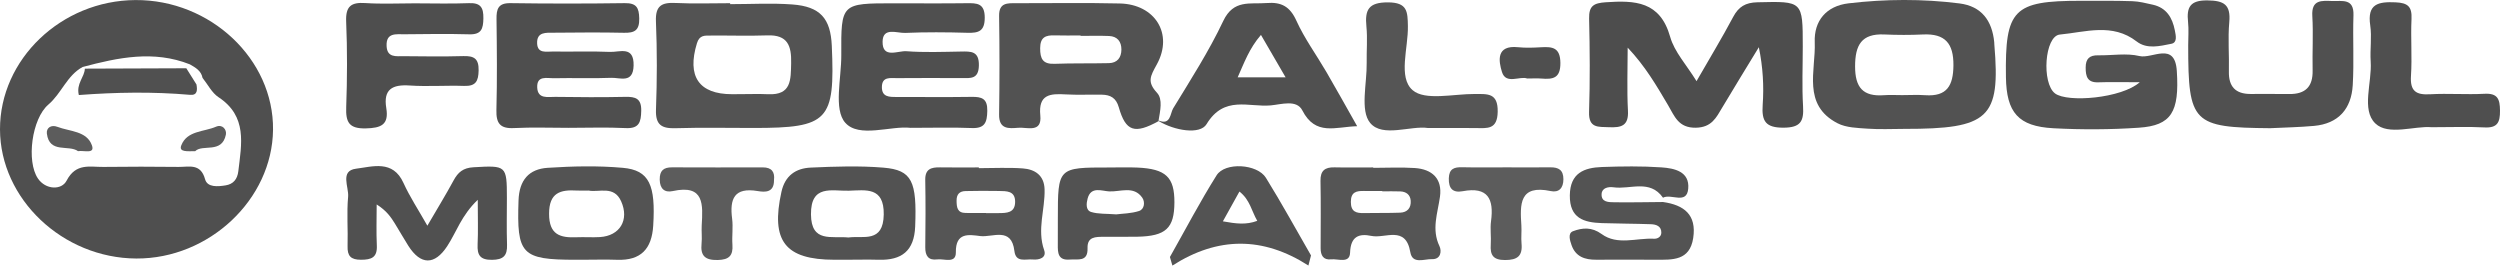
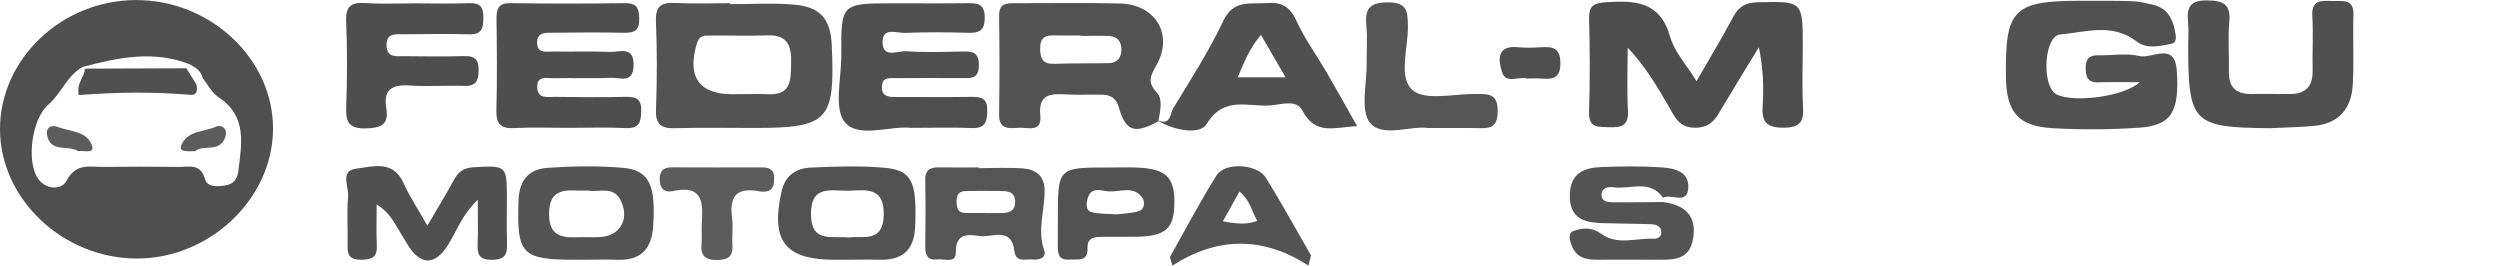
<svg xmlns="http://www.w3.org/2000/svg" version="1.1" x="0px" y="0px" width="372.977px" height="39.622px" viewBox="0 0 372.977 39.622" style="enable-background:new 0 0 372.977 39.622;" xml:space="preserve">
  <style type="text/css">
	.st0{fill:#4F4F4F;}
	.st1{fill:#4D4D4D;}
	.st2{fill:#535353;}
	.st3{fill:#515151;}
	.st4{fill:#525252;}
	.st5{fill:#4E4E4E;}
	.st6{fill:#505050;}
	.st7{fill:#555555;}
	.st8{fill:#5C5C5C;}
</style>
  <defs>
</defs>
  <g>
    <path class="st0" d="M0,19.311C-0.026,8.843,9.146,0.077,20.197,0.009c11.211-0.07,20.652,8.828,20.537,19.355   c-0.113,10.386-9.539,19.26-20.4,19.205C9.352,38.513,0.026,29.681,0,19.311z M28.326,9.6c-5.387-2.134-10.694-1.019-15.995,0.392   c-2.347,1.27-3.147,3.932-5.114,5.608c-2.48,2.113-3.303,8.47-1.558,11.031c1.158,1.7,3.525,1.763,4.272,0.329   c1.398-2.683,3.466-2.03,5.494-2.057c3.742-0.051,7.485-0.042,11.227-0.001c1.544,0.017,3.281-0.58,3.943,1.839   c0.342,1.249,1.911,1.099,3.067,0.913c1.141-0.184,1.75-0.906,1.892-2.106c0.483-4.079,1.374-8.196-2.958-11.05   c-0.993-0.654-1.595-1.902-2.378-2.876C30.015,10.549,29.163,10.082,28.326,9.6z" />
    <path class="st1" d="M253.106,12.107c2.032-3.535,3.832-6.505,5.46-9.567c0.822-1.547,1.833-2.158,3.634-2.2   c6.757-0.156,6.755-0.231,6.756,6.612c0,2.967-0.134,5.941,0.043,8.897c0.135,2.248-0.367,3.183-2.897,3.199   c-2.66,0.016-3.3-0.941-3.127-3.382c0.197-2.787,0.046-5.598-0.572-8.623c-1.818,2.99-3.657,5.968-5.446,8.976   c-0.92,1.546-1.599,2.99-3.951,3.034c-2.606,0.048-3.181-1.722-4.132-3.337c-1.729-2.935-3.445-5.878-6.04-8.607   c0,3.14-0.127,6.286,0.042,9.417c0.123,2.27-1.023,2.528-2.822,2.452c-1.593-0.068-3.062,0.182-2.981-2.283   c0.152-4.638,0.118-9.287,0.008-13.928c-0.045-1.906,0.705-2.311,2.477-2.431c4.355-0.296,8.114-0.163,9.614,5.156   C249.807,7.747,251.61,9.671,253.106,12.107z" />
    <path class="st2" d="M108.932,0.62c3.096,0,6.206-0.185,9.286,0.045c4.159,0.311,5.699,2.087,5.879,6.169   c0.493,11.204-0.506,12.254-11.651,12.257c-3.873,0.001-7.748-0.084-11.617,0.035c-2.074,0.064-3.051-0.436-2.963-2.773   C98.03,11.97,98.041,7.572,97.86,3.19c-0.097-2.355,0.872-2.848,2.941-2.746c2.704,0.133,5.42,0.033,8.131,0.033   C108.932,0.524,108.932,0.572,108.932,0.62z M110.371,14.046c1.41,0,2.822-0.054,4.229,0.011c3.491,0.161,3.372-2.171,3.432-4.628   c0.063-2.574-0.502-4.261-3.539-4.151c-2.816,0.101-5.639,0.002-8.458,0.028c-0.854,0.008-1.672-0.117-2.058,1.143   c-1.51,4.935,0.272,7.604,5.24,7.604C109.602,14.054,109.987,14.054,110.371,14.046z" />
    <path class="st3" d="M319.233,12.267c-2.603,0-4.391-0.051-6.175,0.015c-1.632,0.06-1.898-0.857-1.895-2.204   c0.002-1.324,0.576-1.849,1.866-1.825c2.063,0.037,4.215-0.361,6.165,0.109c1.896,0.457,5.28-2.238,5.567,2.227   c0.394,6.133-0.804,8.131-5.658,8.464c-4.236,0.291-8.515,0.309-12.755,0.081c-5.252-0.283-7.003-2.353-7.08-7.615   c-0.149-10.119,1.098-11.4,11.124-11.4c2.579,0,5.16-0.026,7.736,0.059c1.019,0.033,2.037,0.298,3.041,0.521   c2.043,0.454,2.931,1.931,3.3,3.842c0.148,0.764,0.399,1.811-0.518,1.992c-1.716,0.339-3.639,0.849-5.181-0.346   c-3.624-2.807-7.662-1.387-11.459-1.031c-2.284,0.214-2.739,7.249-0.721,8.782C308.436,15.34,316.519,14.676,319.233,12.267z" />
-     <path class="st4" d="M284.072,19.229c-1.803,0-3.613,0.1-5.407-0.031c-1.528-0.111-3.219-0.135-4.521-0.809   c-5.306-2.745-3.234-7.843-3.401-12.095c-0.125-3.182,1.715-5.404,5.044-5.797c5.507-0.65,11.039-0.683,16.546,0.013   c3.312,0.419,4.871,2.581,5.187,5.776c0.013,0.128,0.009,0.258,0.019,0.386C298.462,17.643,296.748,19.243,284.072,19.229z    M283.767,14.191c1.154,0,2.313-0.068,3.462,0.013c3.249,0.228,4.177-1.436,4.205-4.446c0.031-3.282-1.245-4.773-4.539-4.616   c-1.919,0.092-3.85,0.088-5.769,0c-3.417-0.157-4.359,1.59-4.363,4.76c-0.003,3.156,1.182,4.537,4.311,4.301   C281.968,14.136,282.87,14.193,283.767,14.191z" />
    <path class="st4" d="M172.869,18.062c-3.6,1.98-4.921,1.569-5.959-2.067c-0.4-1.402-1.256-1.844-2.511-1.869   c-1.804-0.036-3.613,0.062-5.412-0.043c-2.296-0.135-4.097-0.021-3.782,3.138c0.266,2.658-1.948,1.732-3.287,1.841   c-1.41,0.114-2.898,0.262-2.862-1.994c0.079-4.896,0.074-9.795,0.002-14.692c-0.029-1.995,1.228-1.9,2.56-1.898   c5.155,0.01,10.313-0.082,15.465,0.041c5.22,0.124,8.014,4.514,5.51,9.081c-0.97,1.769-1.498,2.598,0.029,4.252   c0.886,0.96,0.457,2.716,0.226,4.126C172.849,17.977,172.869,18.062,172.869,18.062z M161.213,5.356c0-0.023,0-0.046,0-0.069   c-1.289,0-2.579,0.034-3.866-0.009c-1.355-0.046-2.158,0.277-2.165,1.91c-0.007,1.599,0.403,2.399,2.151,2.332   c2.703-0.103,5.411-0.037,8.116-0.101c1.246-0.03,1.848-0.835,1.855-2.02c0.007-1.189-0.599-1.977-1.84-2.029   C164.049,5.311,162.63,5.356,161.213,5.356z" />
    <path class="st5" d="M84.821,19.072c-2.712,0-5.43-0.105-8.135,0.035c-2.07,0.107-2.678-0.7-2.626-2.695   c0.118-4.517,0.073-9.04,0.016-13.56c-0.019-1.518,0.25-2.41,2.082-2.383c5.681,0.082,11.366,0.081,17.047,0   c1.744-0.025,2.129,0.667,2.164,2.28c0.039,1.787-0.696,2.178-2.287,2.142c-3.485-0.08-6.974-0.04-10.461-0.011   c-1.129,0.009-2.546-0.164-2.487,1.581c0.053,1.581,1.41,1.21,2.357,1.226c2.84,0.048,5.686-0.068,8.522,0.056   c1.42,0.062,3.59-0.971,3.515,2.039c-0.068,2.726-2.027,1.775-3.339,1.829c-2.837,0.117-5.682-0.006-8.522,0.059   c-1.031,0.024-2.615-0.471-2.517,1.409c0.09,1.734,1.6,1.359,2.676,1.374c3.486,0.049,6.975,0.072,10.46-0.003   c1.536-0.033,2.418,0.243,2.38,2.077c-0.035,1.677-0.29,2.683-2.324,2.582C90.509,18.967,87.662,19.072,84.821,19.072z" />
    <path class="st0" d="M135.844,19.072c-2.941-0.344-7.691,1.573-9.745-0.767c-1.755-1.999-0.566-6.628-0.585-10.094   c-0.042-7.717-0.018-7.717,7.86-7.717c3.608,0,7.217,0.034,10.824-0.015c1.55-0.021,2.716-0.009,2.717,2.15   c0.001,2.035-0.917,2.314-2.597,2.264c-3.09-0.091-6.189-0.115-9.276,0.018c-1.211,0.052-3.331-0.907-3.368,1.294   c-0.044,2.594,2.289,1.344,3.545,1.438c2.691,0.202,5.408,0.095,8.114,0.049c1.51-0.026,2.76-0.105,2.707,2.103   c-0.048,2.033-1.238,1.863-2.558,1.857c-3.222-0.016-6.443-0.02-9.665,0.005c-0.979,0.008-2.236-0.267-2.248,1.331   c-0.011,1.492,1.102,1.482,2.172,1.481c3.737-0.003,7.475,0.039,11.211-0.016c1.509-0.022,2.379,0.237,2.343,2.088   c-0.034,1.721-0.357,2.643-2.326,2.562C142.139,18.985,139.301,19.072,135.844,19.072z" />
    <path class="st6" d="M172.869,18.062c0,0-0.02-0.085-0.02-0.084c1.815,0.755,1.728-1.075,2.174-1.805   c2.611-4.283,5.342-8.531,7.479-13.052c1.529-3.233,4.003-2.473,6.471-2.668c2.198-0.174,3.473,0.511,4.438,2.639   c1.215,2.678,2.991,5.099,4.48,7.656c1.48,2.541,2.905,5.113,4.586,8.081c-3.245,0.09-6.204,1.491-8.183-2.362   c-0.848-1.651-3.128-0.891-4.695-0.744c-3.288,0.307-6.965-1.539-9.592,2.8C179.033,20.132,175.231,19.494,172.869,18.062z    M191.802,11.542c-1.335-2.299-2.457-4.23-3.679-6.333c-1.744,2.016-2.496,4.142-3.476,6.333   C187.041,11.542,189.152,11.542,191.802,11.542z" />
    <path class="st6" d="M338.678,19.126c-11.554-0.096-12.218-0.763-12.219-12.373c0-1.159,0.102-2.33-0.022-3.476   c-0.237-2.204,0.312-3.243,2.878-3.217c2.48,0.025,3.51,0.621,3.272,3.248c-0.22,2.427,0.003,4.892-0.057,7.338   c-0.055,2.248,0.964,3.369,3.208,3.374c1.932,0.004,3.864-0.016,5.796,0.008c2.403,0.03,3.544-1.095,3.488-3.534   c-0.061-2.704,0.114-5.417-0.046-8.113c-0.147-2.491,1.426-2.275,3.001-2.229c1.484,0.044,3.223-0.43,3.138,2.121   c-0.116,3.474,0.096,6.963-0.107,10.43c-0.205,3.521-2.118,5.748-5.78,6.08C343.053,18.981,340.862,19.018,338.678,19.126z" />
    <path class="st5" d="M61.85,0.497c2.705,0.001,5.414,0.081,8.115-0.027c1.742-0.07,2.177,0.658,2.151,2.275   c-0.025,1.532-0.286,2.425-2.095,2.375c-3.218-0.09-6.441-0.043-9.661-0.008c-1.232,0.014-2.777-0.298-2.683,1.759   c0.081,1.765,1.437,1.503,2.556,1.512c2.963,0.026,5.928,0.073,8.888-0.014c1.594-0.047,2.32,0.369,2.285,2.14   c-0.032,1.603-0.42,2.369-2.163,2.309c-2.702-0.094-5.419,0.121-8.112-0.061c-2.586-0.175-3.968,0.553-3.499,3.376   c0.409,2.465-0.763,2.971-3.052,3.023c-2.54,0.057-3.008-0.944-2.928-3.185c0.152-4.246,0.17-8.506-0.007-12.75   c-0.095-2.28,0.724-2.906,2.864-2.764C56.946,0.62,59.402,0.496,61.85,0.497z" />
    <path class="st6" d="M63.759,33.673c1.491-2.557,2.758-4.622,3.91-6.749c0.666-1.23,1.43-1.883,2.968-1.97   c4.903-0.28,4.985-0.286,4.987,4.578c0.001,2.324-0.057,4.651,0.021,6.972c0.055,1.645-0.548,2.246-2.244,2.262   c-1.772,0.017-2.221-0.705-2.146-2.304c0.094-1.991,0.022-3.99,0.022-6.651c-2.441,2.325-3.188,4.832-4.559,6.919   c-1.873,2.851-3.95,2.848-5.804-0.065c-0.692-1.088-1.319-2.217-2-3.312c-0.601-0.966-1.236-1.911-2.717-2.849   c0,2.043-0.073,4.09,0.022,6.128c0.083,1.788-0.801,2.122-2.363,2.122c-1.525,0-2.047-0.559-2.001-2.039   c0.076-2.451-0.144-4.922,0.081-7.354c0.135-1.452-1.265-3.889,1.193-4.192c2.433-0.3,5.487-1.366,7.064,2.122   C61.132,29.363,62.407,31.281,63.759,33.673z" />
    <path class="st2" d="M248.11,30.139c3.109,0.444,5.035,1.871,4.501,5.374c-0.521,3.414-3.102,3.24-5.593,3.237   c-2.96-0.004-5.921-0.026-8.881-0.002c-1.685,0.013-3.071-0.447-3.677-2.176c-0.248-0.708-0.583-1.773,0.213-2.074   c1.392-0.525,2.795-0.662,4.275,0.419c2.364,1.726,5.196,0.559,7.822,0.7c0.533,0.029,1.068-0.303,1.084-0.878   c0.028-0.991-0.757-1.26-1.546-1.288c-2.443-0.086-4.889-0.081-7.333-0.164c-2.681-0.092-4.812-0.717-4.772-4.141   c0.039-3.34,2.136-4.135,4.799-4.229c2.956-0.105,5.928-0.148,8.875,0.055c1.92,0.133,4.23,0.609,3.989,3.193   c-0.225,2.407-2.554,0.676-3.761,1.333c-1.973-2.798-4.889-1.197-7.379-1.553c-0.75-0.107-1.728,0.062-1.782,0.992   c-0.074,1.255,1.071,1.232,1.921,1.242C243.279,30.21,245.695,30.159,248.11,30.139z" />
    <path class="st4" d="M126.439,38.75c-0.646,0.003-1.292,0.003-1.938,0.003c-7.388-0.005-9.533-2.801-7.92-10.122   c0.54-2.452,2.162-3.528,4.379-3.628c3.609-0.162,7.249-0.29,10.84,0.008c4.295,0.357,4.999,2.052,4.735,8.782   c-0.143,3.646-2.015,5.06-5.444,4.961C129.541,38.71,127.989,38.747,126.439,38.75z M126.584,35.431   c2.164-0.308,5.195,0.887,5.263-3.424c0.066-4.189-2.707-3.628-5.217-3.554c-2.498,0.073-5.681-0.992-5.64,3.533   C121.028,36.254,124.039,35.178,126.584,35.431z" />
    <path class="st2" d="M87.038,38.751c-0.387,0.003-0.775,0.003-1.162,0.003c-8.111-0.002-8.791-0.81-8.516-8.853   c0.104-3.056,1.568-4.684,4.353-4.865c3.725-0.242,7.502-0.33,11.212,0.002c3.956,0.353,4.903,2.571,4.529,8.633   c-0.213,3.464-1.837,5.215-5.382,5.088C90.397,38.699,88.717,38.748,87.038,38.751z M87.82,28.43c-0.732,0-1.244,0.026-1.754-0.004   c-2.47-0.146-4.144,0.307-4.148,3.464c-0.004,3.143,1.656,3.611,4.127,3.505c1.148-0.049,2.303,0.044,3.45-0.025   c2.998-0.181,4.417-2.567,3.172-5.342C91.591,27.629,89.361,28.74,87.82,28.43z" />
    <path class="st7" d="M146.033,25.088c2.185,0,4.378-0.119,6.551,0.037c1.816,0.13,3.199,1.025,3.258,3.116   c0.086,3.019-1.15,5.998-0.063,9.079c0.396,1.122-0.704,1.489-1.712,1.392c-1.047-0.1-2.517,0.519-2.727-1.263   c-0.432-3.663-3.254-1.998-5.107-2.232c-1.692-0.214-3.671-0.583-3.629,2.429c0.024,1.74-1.765,0.916-2.776,1.053   c-1.32,0.179-1.802-0.537-1.786-1.824c0.044-3.343,0.057-6.689-0.003-10.032c-0.03-1.636,0.886-1.898,2.206-1.874   c1.929,0.035,3.858,0.009,5.788,0.009C146.033,25.015,146.033,25.052,146.033,25.088z M147.104,31.776c0,0.006,0,0.012,0,0.018   c0.636,0,1.272,0.004,1.907-0.001c1.187-0.008,2.423-0.028,2.438-1.666c0.015-1.694-1.307-1.609-2.44-1.634   c-1.652-0.036-3.306-0.018-4.959,0.013c-0.906,0.017-1.347,0.492-1.337,1.44c0.01,0.964,0.093,1.811,1.34,1.827   C145.07,31.786,146.087,31.776,147.104,31.776z" />
-     <path class="st7" d="M204.886,25.041c2.059,0,4.125-0.108,6.176,0.027c2.583,0.171,4.142,1.568,3.768,4.279   c-0.341,2.473-1.288,4.857-0.071,7.387c0.339,0.705,0.217,1.978-1.121,1.928c-1.147-0.043-2.919,0.813-3.233-1.04   c-0.686-4.047-3.756-1.992-5.802-2.424c-1.864-0.393-3.102,0.074-3.183,2.494c-0.056,1.681-1.807,0.88-2.832,0.999   c-1.164,0.136-1.563-0.599-1.561-1.663c0.007-3.348,0.043-6.696-0.021-10.043c-0.029-1.526,0.661-2.05,2.086-2.017   c1.93,0.044,3.863,0.011,5.794,0.011C204.886,25,204.886,25.021,204.886,25.041z M206.22,28.549c0-0.018,0-0.036,0-0.055   c-0.902,0-1.805,0.014-2.707-0.004c-1.134-0.022-1.978,0.133-1.978,1.632c0.001,1.472,0.781,1.693,1.955,1.667   c1.803-0.04,3.609,0.011,5.411-0.061c1.061-0.042,1.639-0.709,1.563-1.779c-0.064-0.9-0.673-1.352-1.54-1.391   C208.024,28.518,207.121,28.549,206.22,28.549z" />
    <path class="st7" d="M213.057,19.1c-2.58-0.4-6.793,1.47-8.639-0.757c-1.542-1.86-0.467-5.901-0.521-8.977   c-0.032-1.8,0.137-3.615-0.04-5.398c-0.248-2.502,0.307-3.628,3.228-3.614c2.899,0.014,2.918,1.382,2.96,3.533   c0.064,3.29-1.492,7.656,0.698,9.56c1.863,1.62,6.106,0.554,9.297,0.575c1.879,0.012,3.453-0.203,3.402,2.656   c-0.048,2.675-1.532,2.449-3.245,2.428C218.011,19.08,215.824,19.1,213.057,19.1z" />
-     <path class="st0" d="M362.756,18.979c-2.492-0.233-6.456,1.306-8.387-0.572c-2.101-2.042-0.474-6.073-0.685-9.227   c-0.12-1.792,0.19-3.629-0.068-5.392c-0.472-3.225,1.19-3.555,3.781-3.441c1.845,0.081,2.466,0.65,2.378,2.491   c-0.136,2.822,0.105,5.665-0.08,8.481c-0.149,2.272,0.744,2.867,2.857,2.745c2.691-0.155,5.404,0.072,8.096-0.073   c1.984-0.106,2.314,0.789,2.329,2.514c0.016,1.753-0.382,2.609-2.326,2.505C368.215,18.881,365.767,18.979,362.756,18.979z" />
    <path class="st4" d="M165.438,24.988c1.416,0.002,2.835-0.051,4.248,0.012c4.254,0.192,5.541,1.425,5.526,5.203   c-0.015,3.853-1.281,5.032-5.544,5.113c-1.673,0.032-3.347,0-5.021,0.014c-1.183,0.009-2.453-0.033-2.395,1.692   c0.07,2.116-1.458,1.604-2.663,1.702c-1.749,0.143-1.787-1.003-1.772-2.239c0.016-1.287,0.004-2.575,0.005-3.862   C157.821,24.986,157.821,24.986,165.438,24.988z M166.53,31.983c0.93-0.122,2.233-0.122,3.411-0.506   c0.803-0.262,0.917-1.353,0.476-1.982c-1.279-1.83-3.272-0.854-4.944-0.94c-1.097-0.056-2.705-0.792-3.206,1.047   c-0.189,0.694-0.328,1.76,0.521,2.022C163.855,31.953,165.05,31.864,166.53,31.983z" />
    <path class="st2" d="M195.202,39.615c-6.767-4.348-13.531-4.331-20.292,0.007c-0.123-0.426-0.246-0.853-0.369-1.279   c2.303-4.074,4.477-8.23,6.964-12.189c1.257-2.002,6.064-1.713,7.357,0.371c2.352,3.793,4.496,7.714,6.728,11.582   C195.459,38.609,195.331,39.112,195.202,39.615z M182.442,33.022c1.999,0.359,3.453,0.547,5.129-0.073   c-0.852-1.468-1.083-3.137-2.661-4.371C184.109,30.02,183.399,31.299,182.442,33.022z" />
-     <path class="st8" d="M224.719,24.968c2.194,0.002,4.388,0.019,6.582-0.004c1.224-0.013,1.944,0.395,1.945,1.768   c0.001,1.338-0.675,2.034-1.893,1.775c-4.705-0.999-4.588,1.979-4.378,5.124c0.06,0.899-0.06,1.813,0.024,2.708   c0.173,1.86-0.621,2.455-2.46,2.456c-1.786,0.002-2.24-0.746-2.13-2.324c0.08-1.156-0.114-2.339,0.04-3.48   c0.443-3.298-0.453-5.175-4.227-4.464c-1.455,0.274-2.118-0.384-2.073-1.922c0.042-1.418,0.782-1.684,1.99-1.654   C220.33,25.004,222.525,24.966,224.719,24.968z" />
    <path class="st8" d="M115.474,26.852c0.031,1.919-1.354,1.835-2.437,1.652c-3.497-0.589-4.197,1.155-3.81,4.129   c0.165,1.268-0.044,2.58,0.045,3.863c0.114,1.642-0.5,2.258-2.196,2.294c-1.866,0.04-2.6-0.609-2.41-2.452   c0.092-0.893-0.027-1.806,0.023-2.705c0.17-3.079,0.444-6.168-4.328-5.125c-1.184,0.259-1.914-0.321-1.936-1.704   c-0.021-1.344,0.564-1.844,1.836-1.838c4.512,0.019,9.024,0.017,13.537,0.005C115.17,24.967,115.611,25.697,115.474,26.852z" />
    <path class="st0" d="M227.844,11.712c-1.118-0.407-3.167,0.931-3.761-0.962c-0.525-1.675-0.878-4.045,2.393-3.706   c1.134,0.117,2.294,0.073,3.437,0.006c1.703-0.1,2.861,0.041,2.883,2.337c0.022,2.297-1.11,2.473-2.821,2.334   C229.342,11.669,228.702,11.712,227.844,11.712z" />
    <path class="st6" d="M27.796,10.184c0.505,0.806,1.01,1.612,1.515,2.417c0.139,0.801,0.173,1.647-0.954,1.548   c-5.545-0.485-11.098-0.386-16.597,0.03c-0.414-1.73,0.857-2.671,0.898-3.937C17.704,10.224,22.75,10.204,27.796,10.184z" />
    <path class="st8" d="M11.641,22.55c-1.392-1.003-4.272,0.4-4.649-2.618c-0.107-0.857,0.635-1.368,1.57-1.01   c1.853,0.709,4.382,0.601,5.15,2.758C14.19,23.023,12.574,22.414,11.641,22.55z" />
    <path class="st8" d="M29.122,22.554c-1.193,0.007-2.476,0.162-2.077-0.866c0.859-2.212,3.371-1.998,5.186-2.786   c0.954-0.414,1.62,0.441,1.468,1.187C33.111,22.978,30.221,21.453,29.122,22.554z" />
  </g>
</svg>